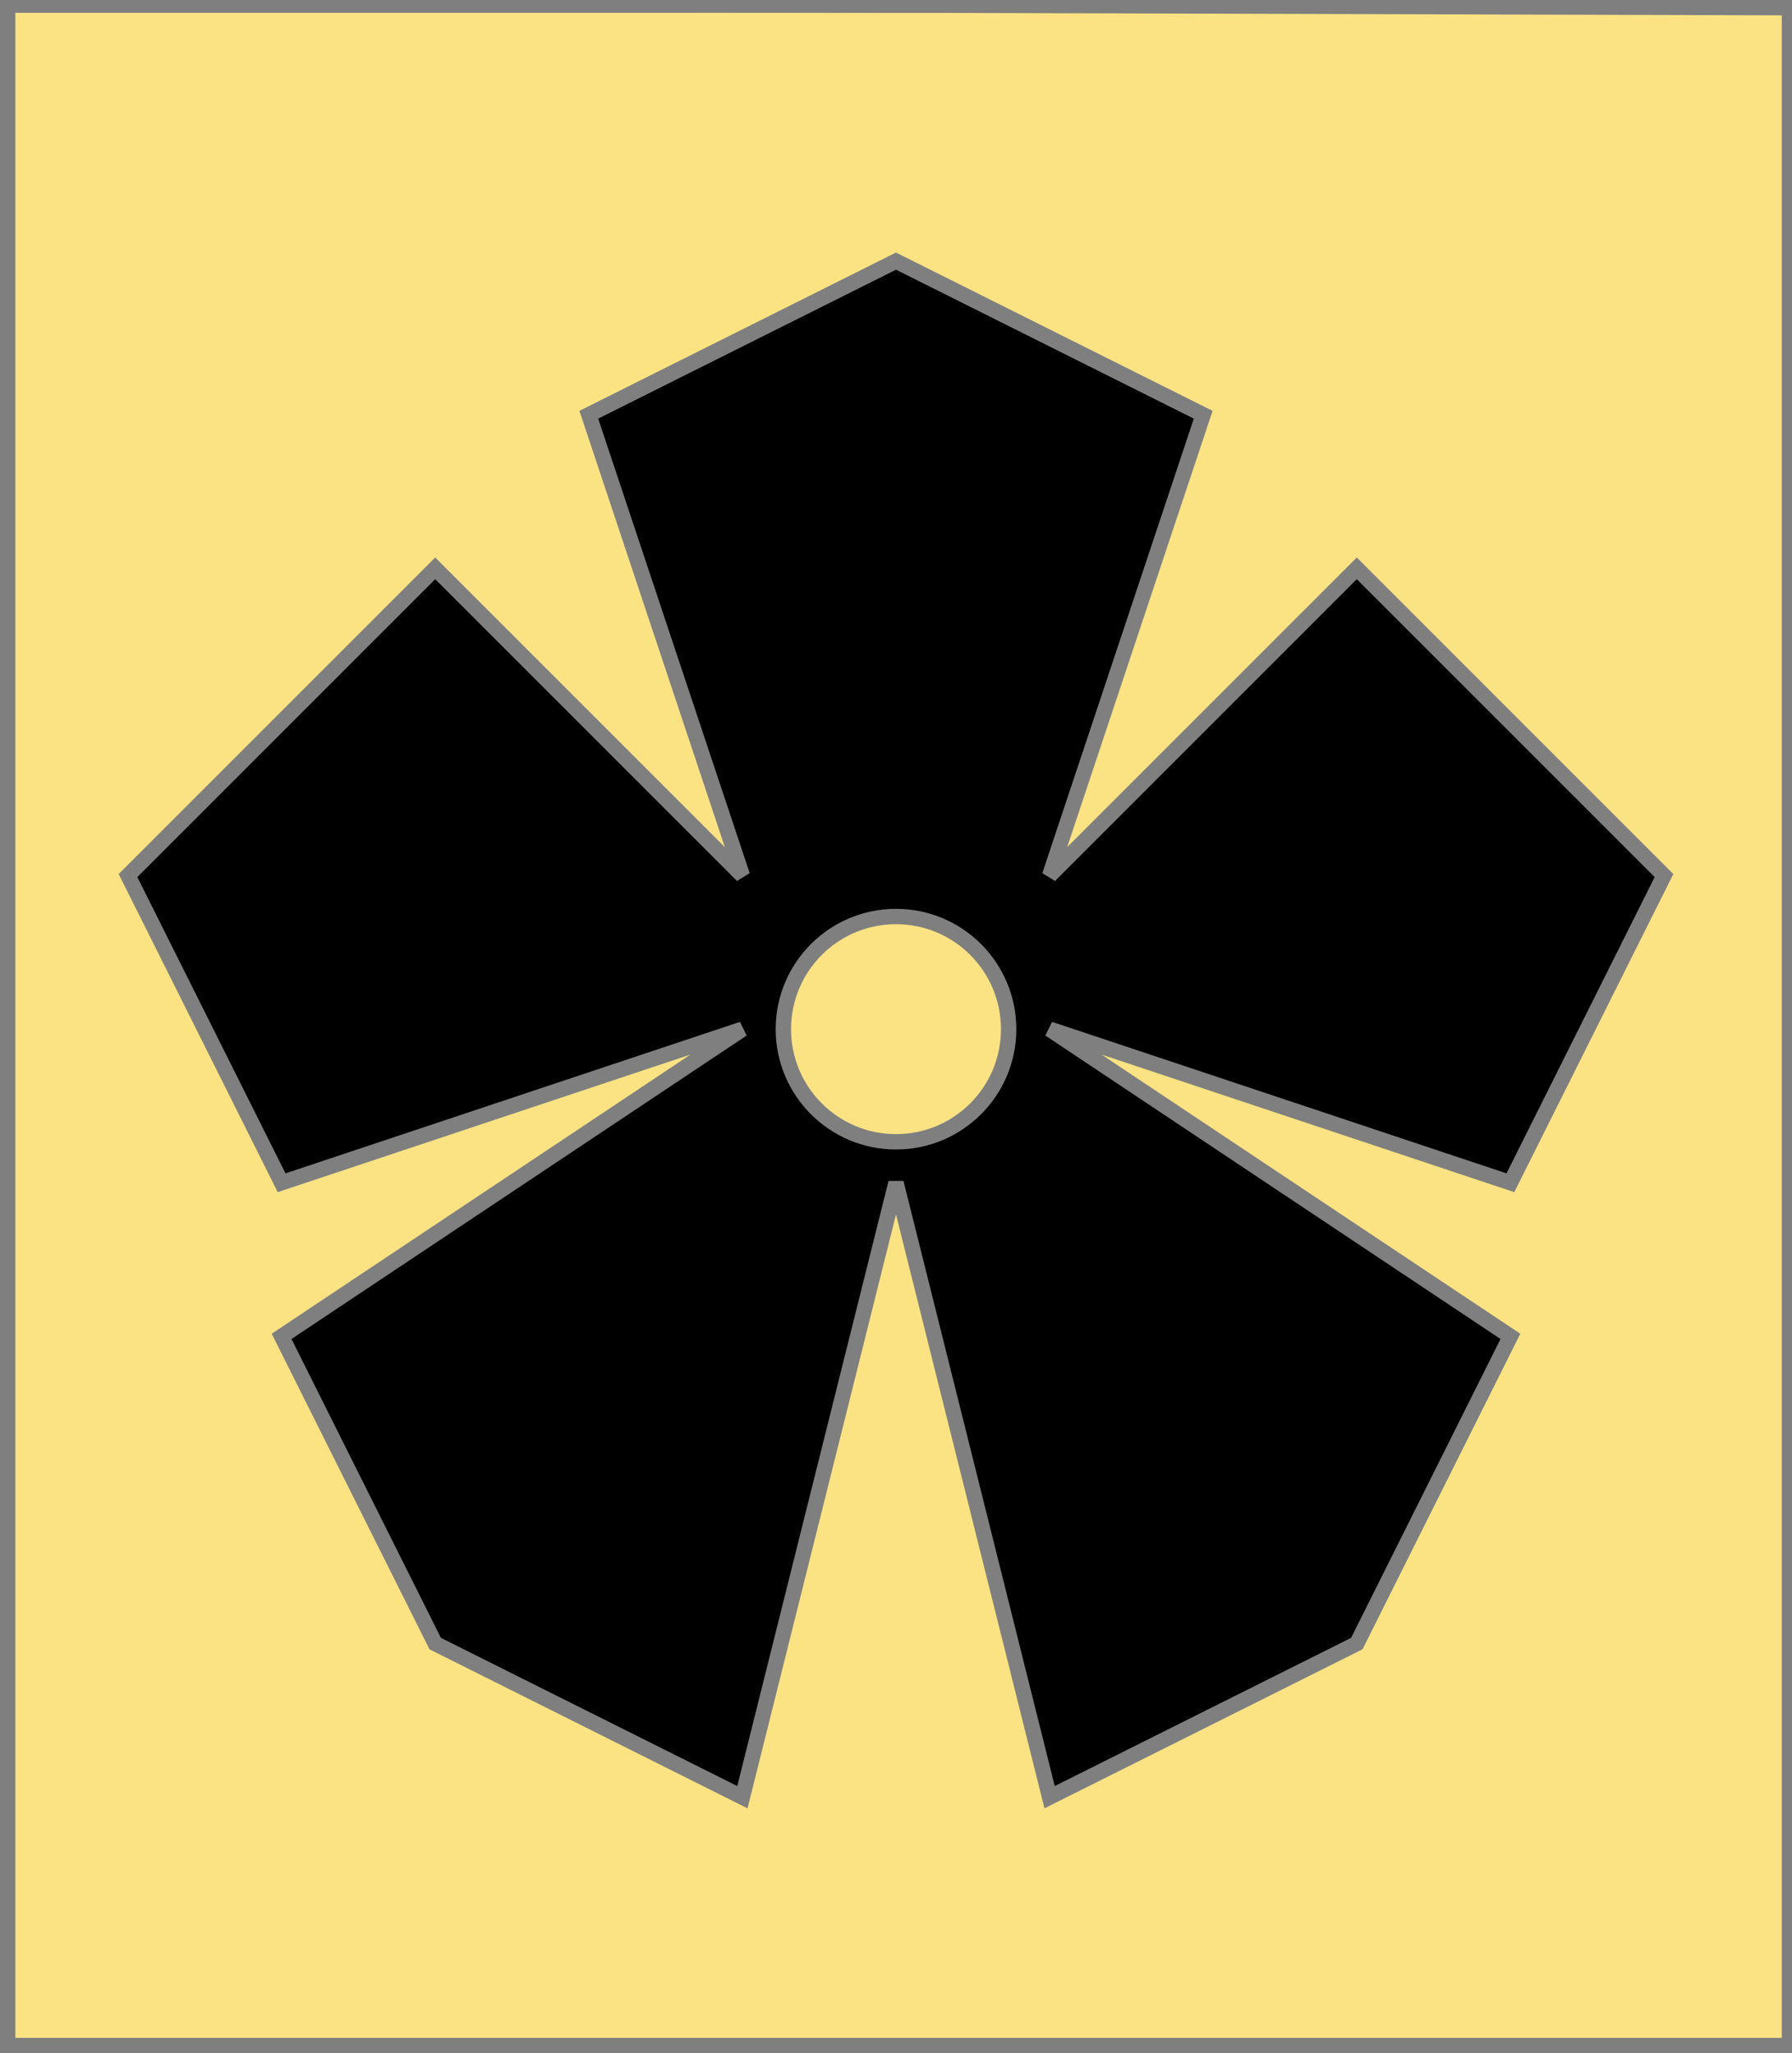
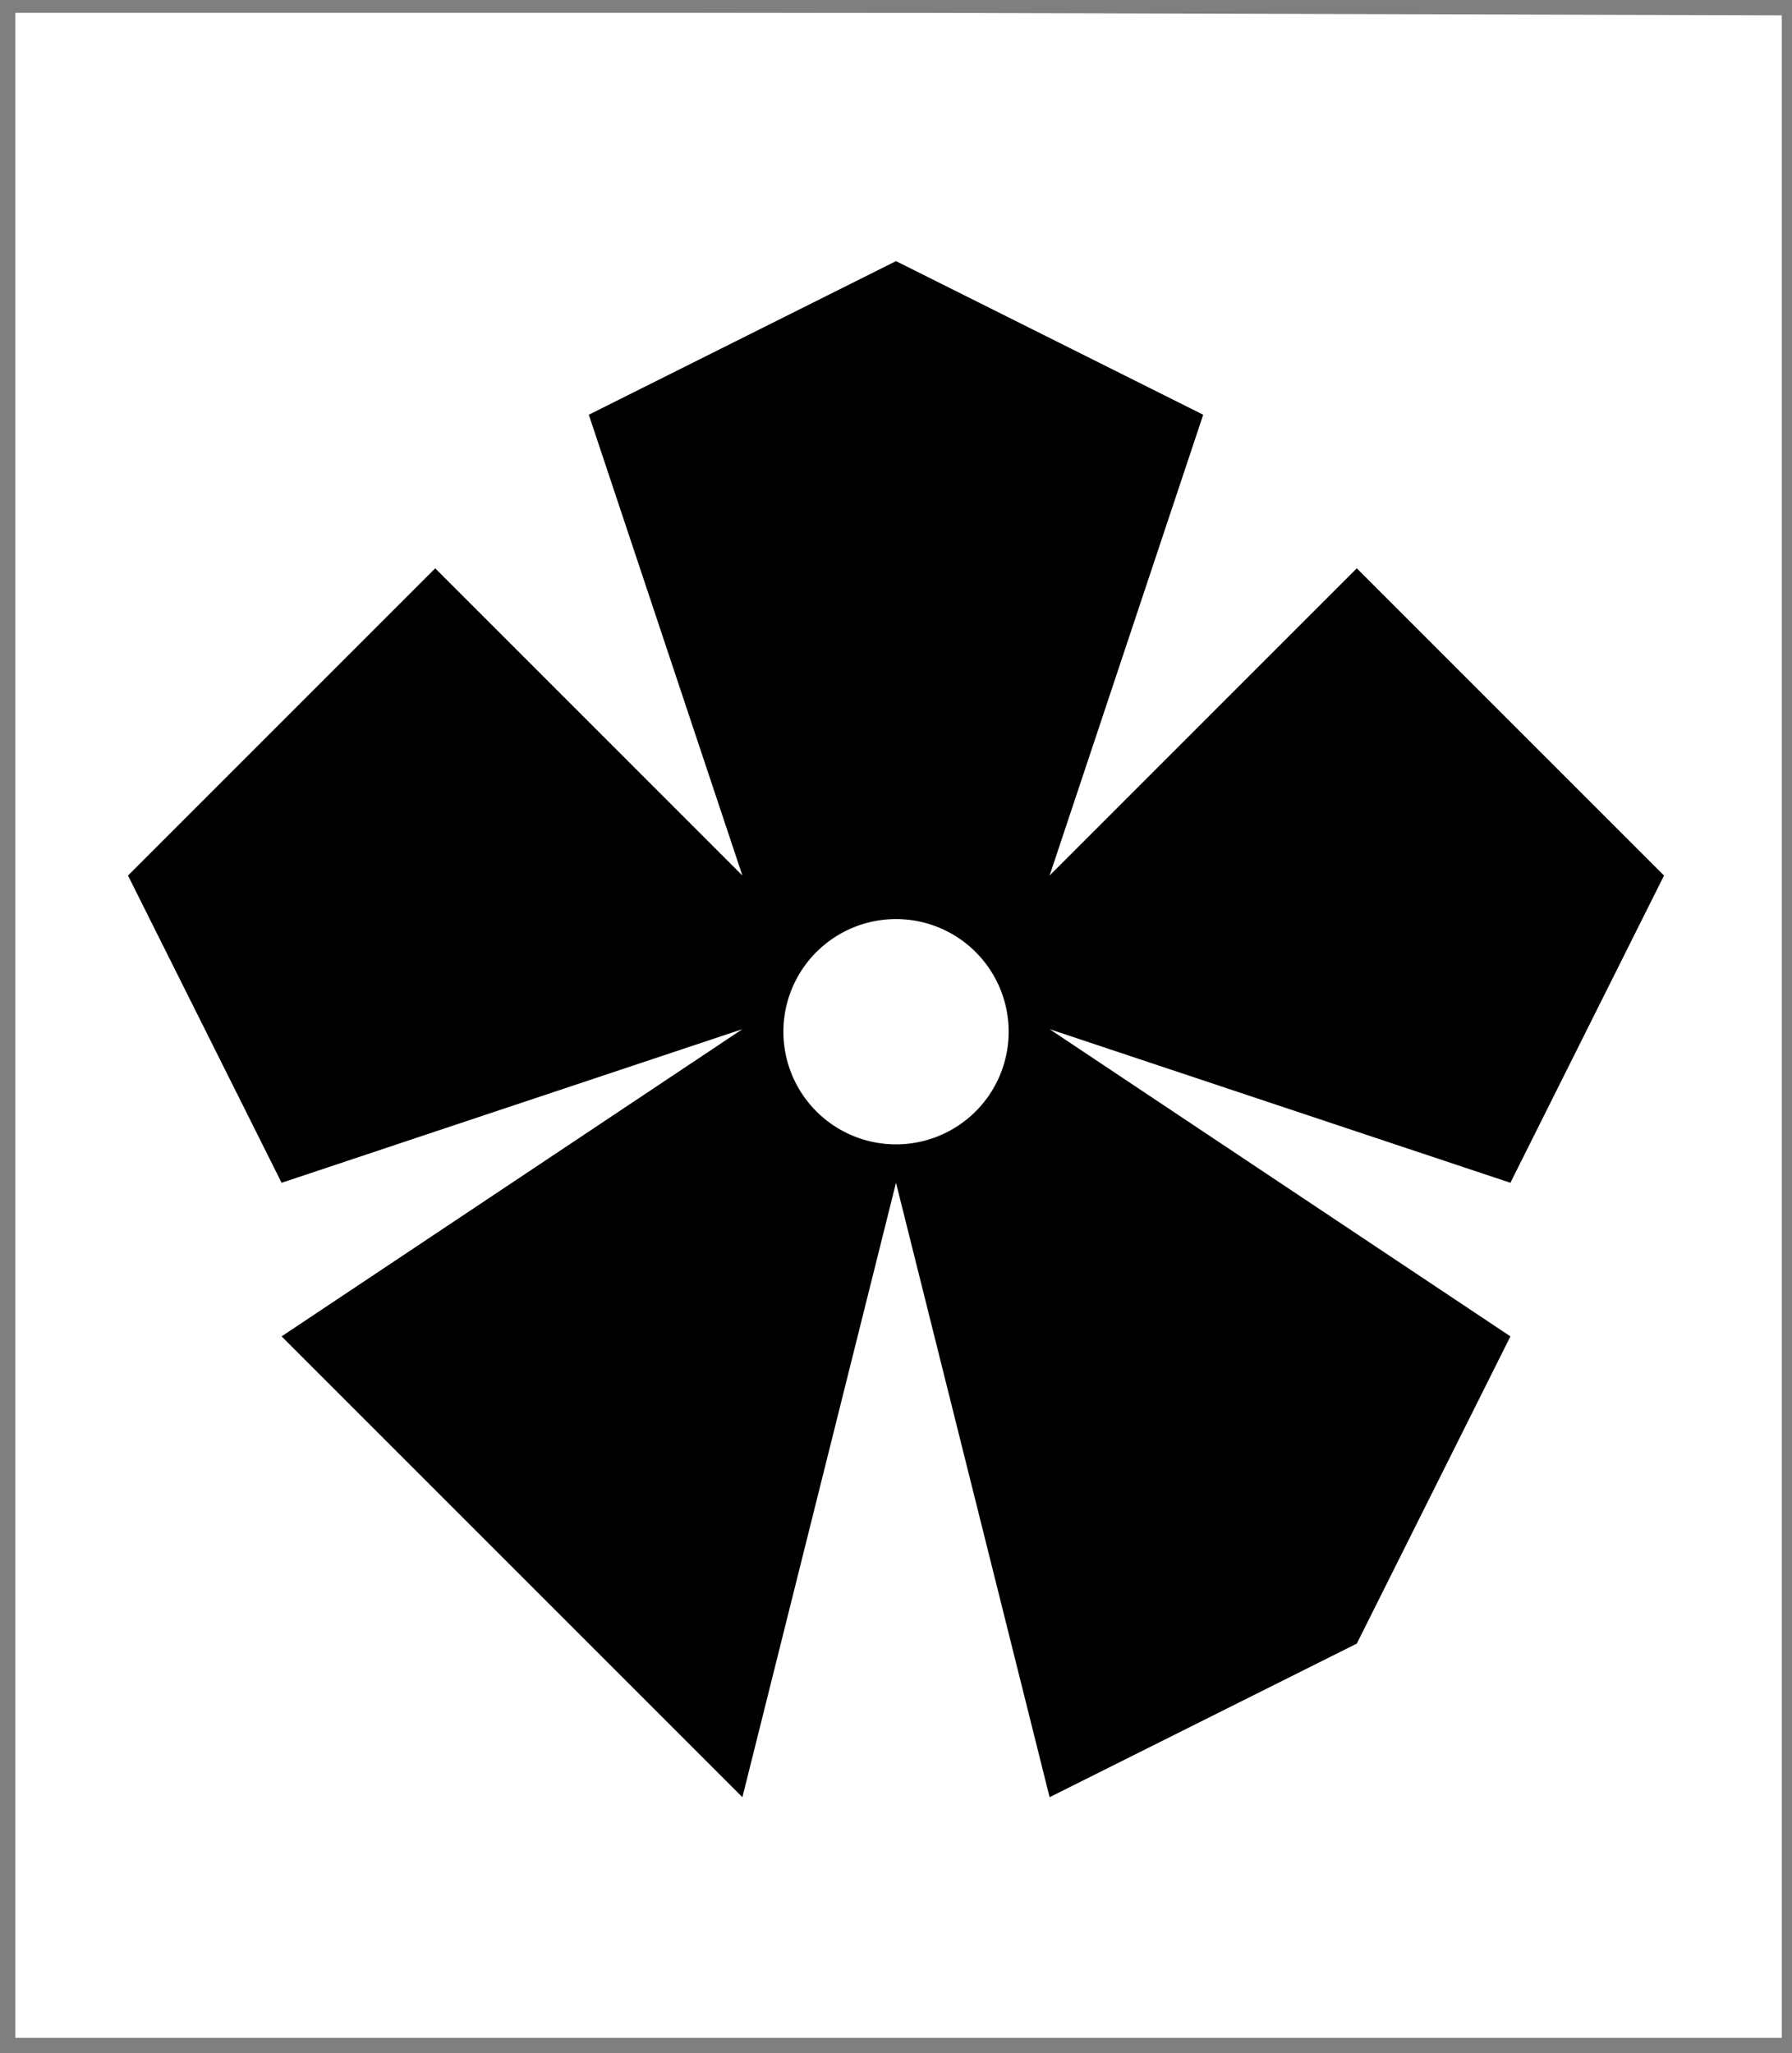
<svg xmlns="http://www.w3.org/2000/svg" width="350" height="401" xml:lang="fr">
  <g>
    <g>
-       <polygon points="1,401 350,400 350,1 1,1 " fill="#fbe384" />
      <polygon points="1,401 350,400 350,1 1,1 " stroke="#7f7f7f" stroke-width="3" fill-opacity="0.0" />
    </g>
    <g>
      <g fill="#000000">
-         <path d="M 175,51 L 235,81 L 205,171 L 265,111 L 325,171 L 295,231 L 205,201 L 295,261 L 265,321 L 205,351 L 175,231 L 145,351 L 85,321 L 55,261 L 145,201 L 55,231 L 25,171 L 85,111 L 145,171 L 115,81 M 197,201 A 22,22 0 1,0 197,202 " />
+         <path d="M 175,51 L 235,81 L 205,171 L 265,111 L 325,171 L 295,231 L 205,201 L 295,261 L 265,321 L 205,351 L 175,231 L 145,351 L 55,261 L 145,201 L 55,231 L 25,171 L 85,111 L 145,171 L 115,81 M 197,201 A 22,22 0 1,0 197,202 " />
      </g>
-       <polygon points="175,51 235,81 205,171 265,111 325,171 295,231 205,201 295,261 265,321 205,351 175,231 145,351 85,321 55,261 145,201 55,231 25,171 85,111 145,171 115,81 " stroke="#7f7f7f" stroke-width="3" fill-opacity="0.0" />
-       <circle cx="175" cy="201" r="22" stroke="#7f7f7f" stroke-width="3" fill-opacity="0.0" />
    </g>
  </g>
  <polygon points="1,0 350,1 350,400 1,400 " stroke="#7f7f7f" stroke-width="4" fill-opacity="0.0" />
</svg>